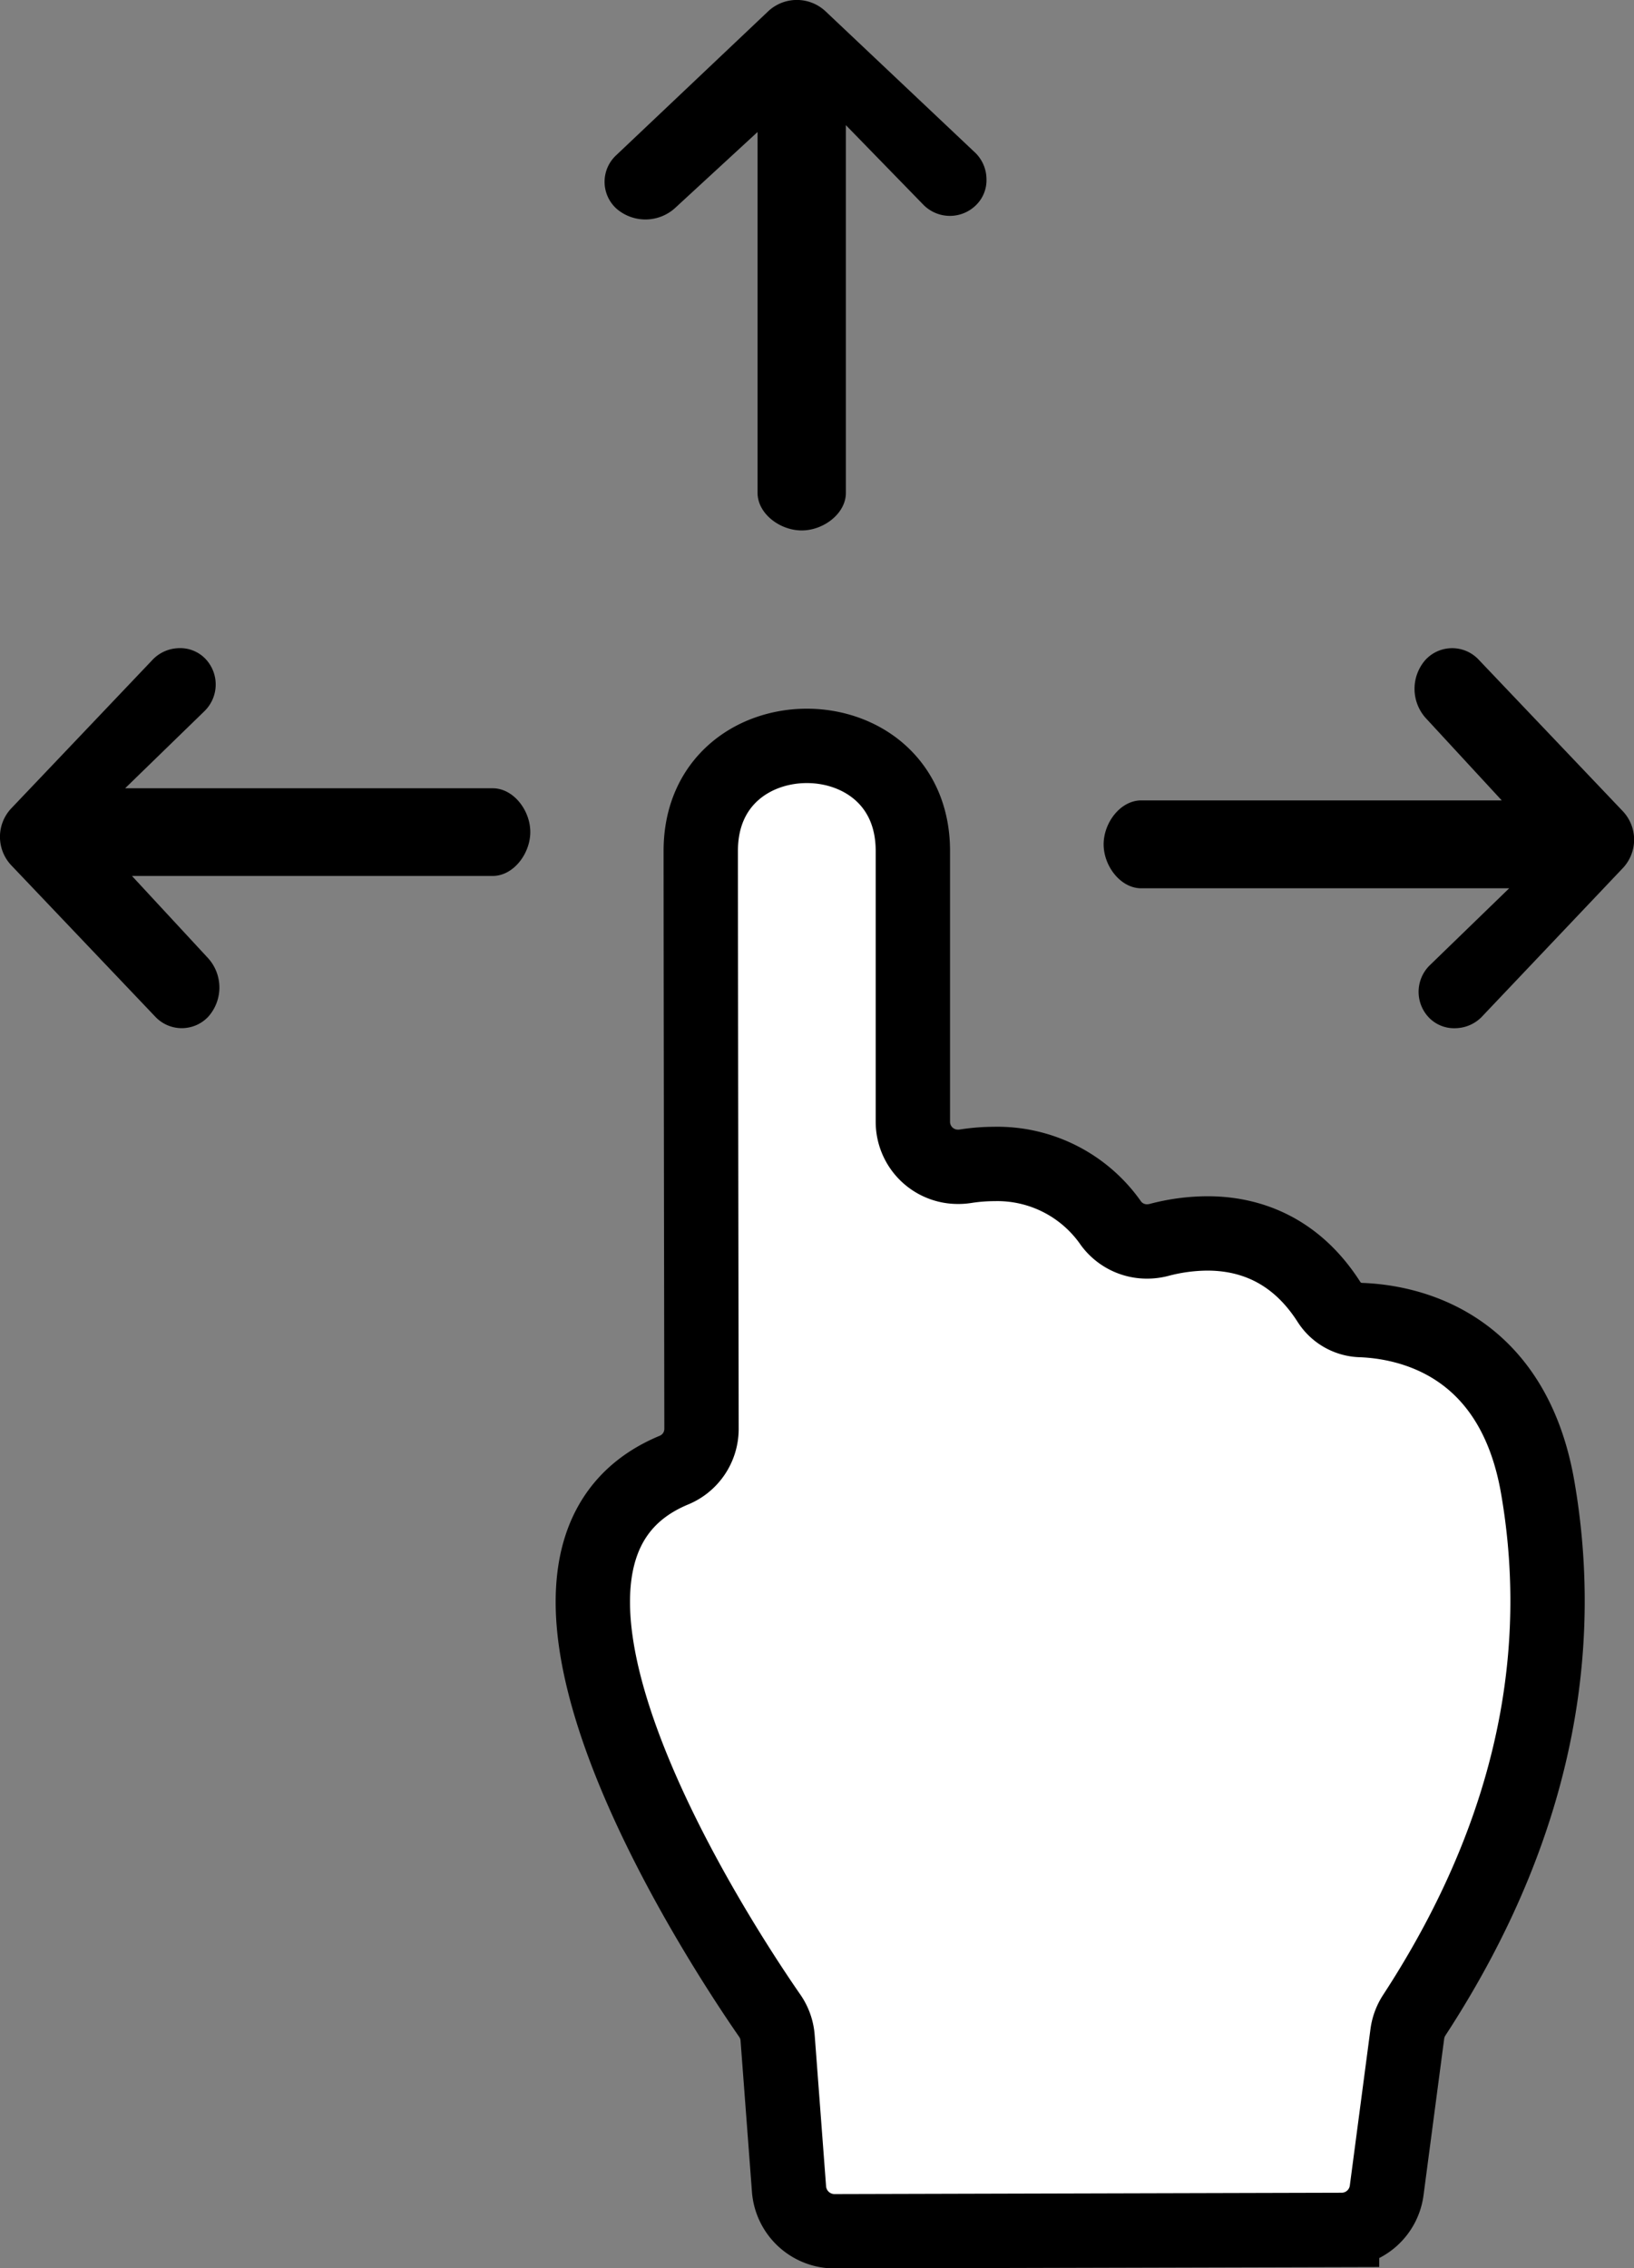
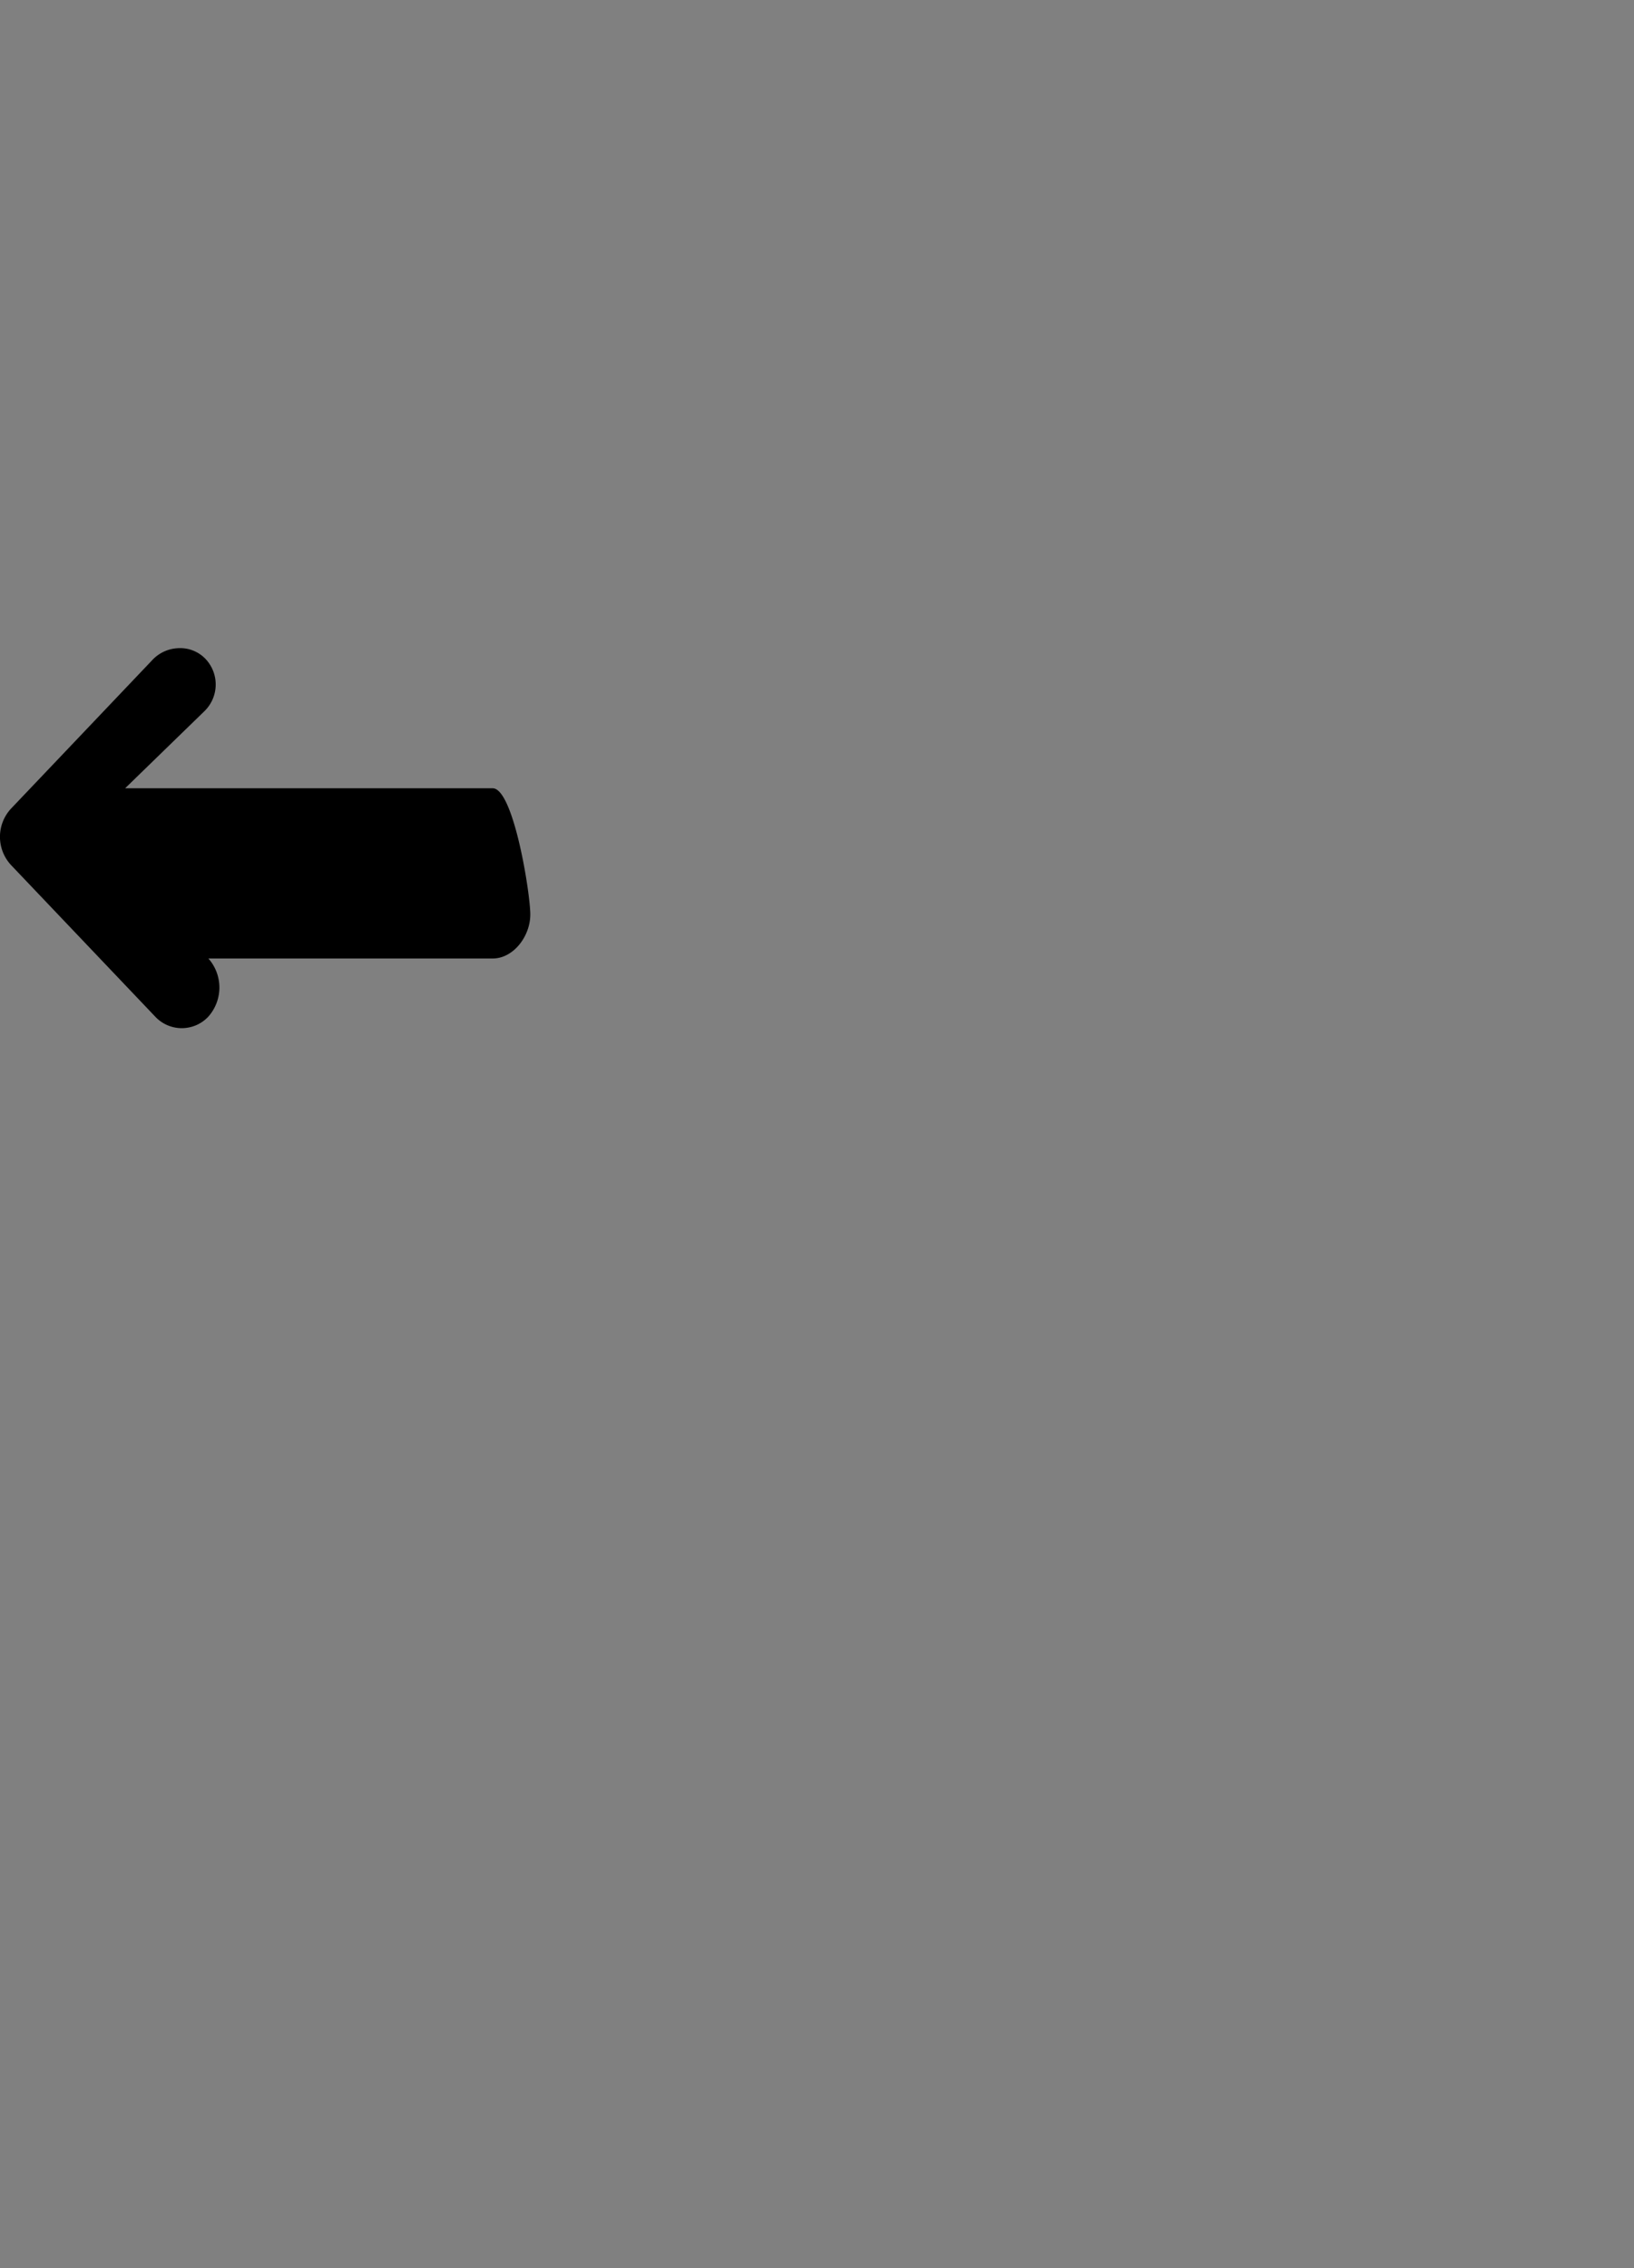
<svg xmlns="http://www.w3.org/2000/svg" viewBox="0 0 219.79 305">
  <rect x="0" y="0" width="219.79" height="305" fill="#808080" stroke="none" />
  <defs>
    <style>.cls-1{fill:#fff;stroke:#000;stroke-miterlimit:10;stroke-width:10px;}</style>
  </defs>
  <title>finger</title>
  <g id="Layer_2" data-name="Layer 2">
    <g id="Objects">
-       <path d="M218.3,109.1,198.91,88.72a4.89,4.89,0,0,0-7.16,0,5.89,5.89,0,0,0,0,7.81L202,107.63H153.51c-2.8,0-5.06,3-5.06,5.91s2.27,5.91,5.06,5.91H203l-10.71,10.38a5,5,0,0,0,0,7.09,4.71,4.71,0,0,0,3.58,1.34,5.05,5.05,0,0,0,3.58-1.67l18.89-19.91A5.58,5.58,0,0,0,218.3,109.1Z" />
-       <path d="M1.48,116.32,20.87,136.7a4.89,4.89,0,0,0,7.16,0,5.89,5.89,0,0,0,0-7.81L17.75,117.79H66.27c2.8,0,5.06-3,5.06-5.91S69.07,106,66.27,106H16.83L27.54,95.59a5,5,0,0,0,0-7.09A4.71,4.71,0,0,0,24,87.16a5.05,5.05,0,0,0-3.58,1.67L1.48,108.74A5.58,5.58,0,0,0,1.48,116.32Z" />
-       <path d="M103.37,1.48,82.89,20.87a4.87,4.87,0,0,0,0,7.16,5.94,5.94,0,0,0,7.85,0L101.9,17.75V66.27c0,2.8,3,5.06,5.94,5.06s5.94-2.27,5.94-5.06V16.83l10.43,10.71a5,5,0,0,0,7.12,0A4.69,4.69,0,0,0,132.69,24,5,5,0,0,0,131,20.37L111,1.48A5.64,5.64,0,0,0,103.37,1.48Z" />
-       <path class="cls-1" d="M206.86,200.13c-3.36-19.72-17.67-22.4-23.83-22.62a5.28,5.28,0,0,1-4.27-2.44c-4.66-7.29-11-9.21-16.35-9.21a25.89,25.89,0,0,0-6.5.87,6.29,6.29,0,0,1-1.6.21,6,6,0,0,1-4.86-2.42,18.61,18.61,0,0,0-15.71-8,25.3,25.3,0,0,0-3.89.31,6.19,6.19,0,0,1-1,.07,6.05,6.05,0,0,1-6.06-6l0-36.47c0-9.42-7.13-14.13-14.26-14.13S94.25,105,94.26,114.43c0,15.83.08,63.39.1,77.72a6,6,0,0,1-3.71,5.54c-28.28,11.73,6.64,64.36,12.9,73.38a6,6,0,0,1,1.05,3l1.53,20.29a6.14,6.14,0,0,0,6.06,5.68h0l68.33-.18a6.11,6.11,0,0,0,6-5.3l2.78-21.06a6.07,6.07,0,0,1,.93-2.51C208.54,242.94,210,218.41,206.86,200.13Z" />
+       <path d="M1.48,116.32,20.87,136.7a4.89,4.89,0,0,0,7.16,0,5.89,5.89,0,0,0,0-7.81H66.27c2.8,0,5.06-3,5.06-5.91S69.07,106,66.27,106H16.83L27.54,95.59a5,5,0,0,0,0-7.09A4.71,4.71,0,0,0,24,87.16a5.05,5.05,0,0,0-3.58,1.67L1.48,108.74A5.58,5.58,0,0,0,1.48,116.32Z" />
    </g>
  </g>
</svg>